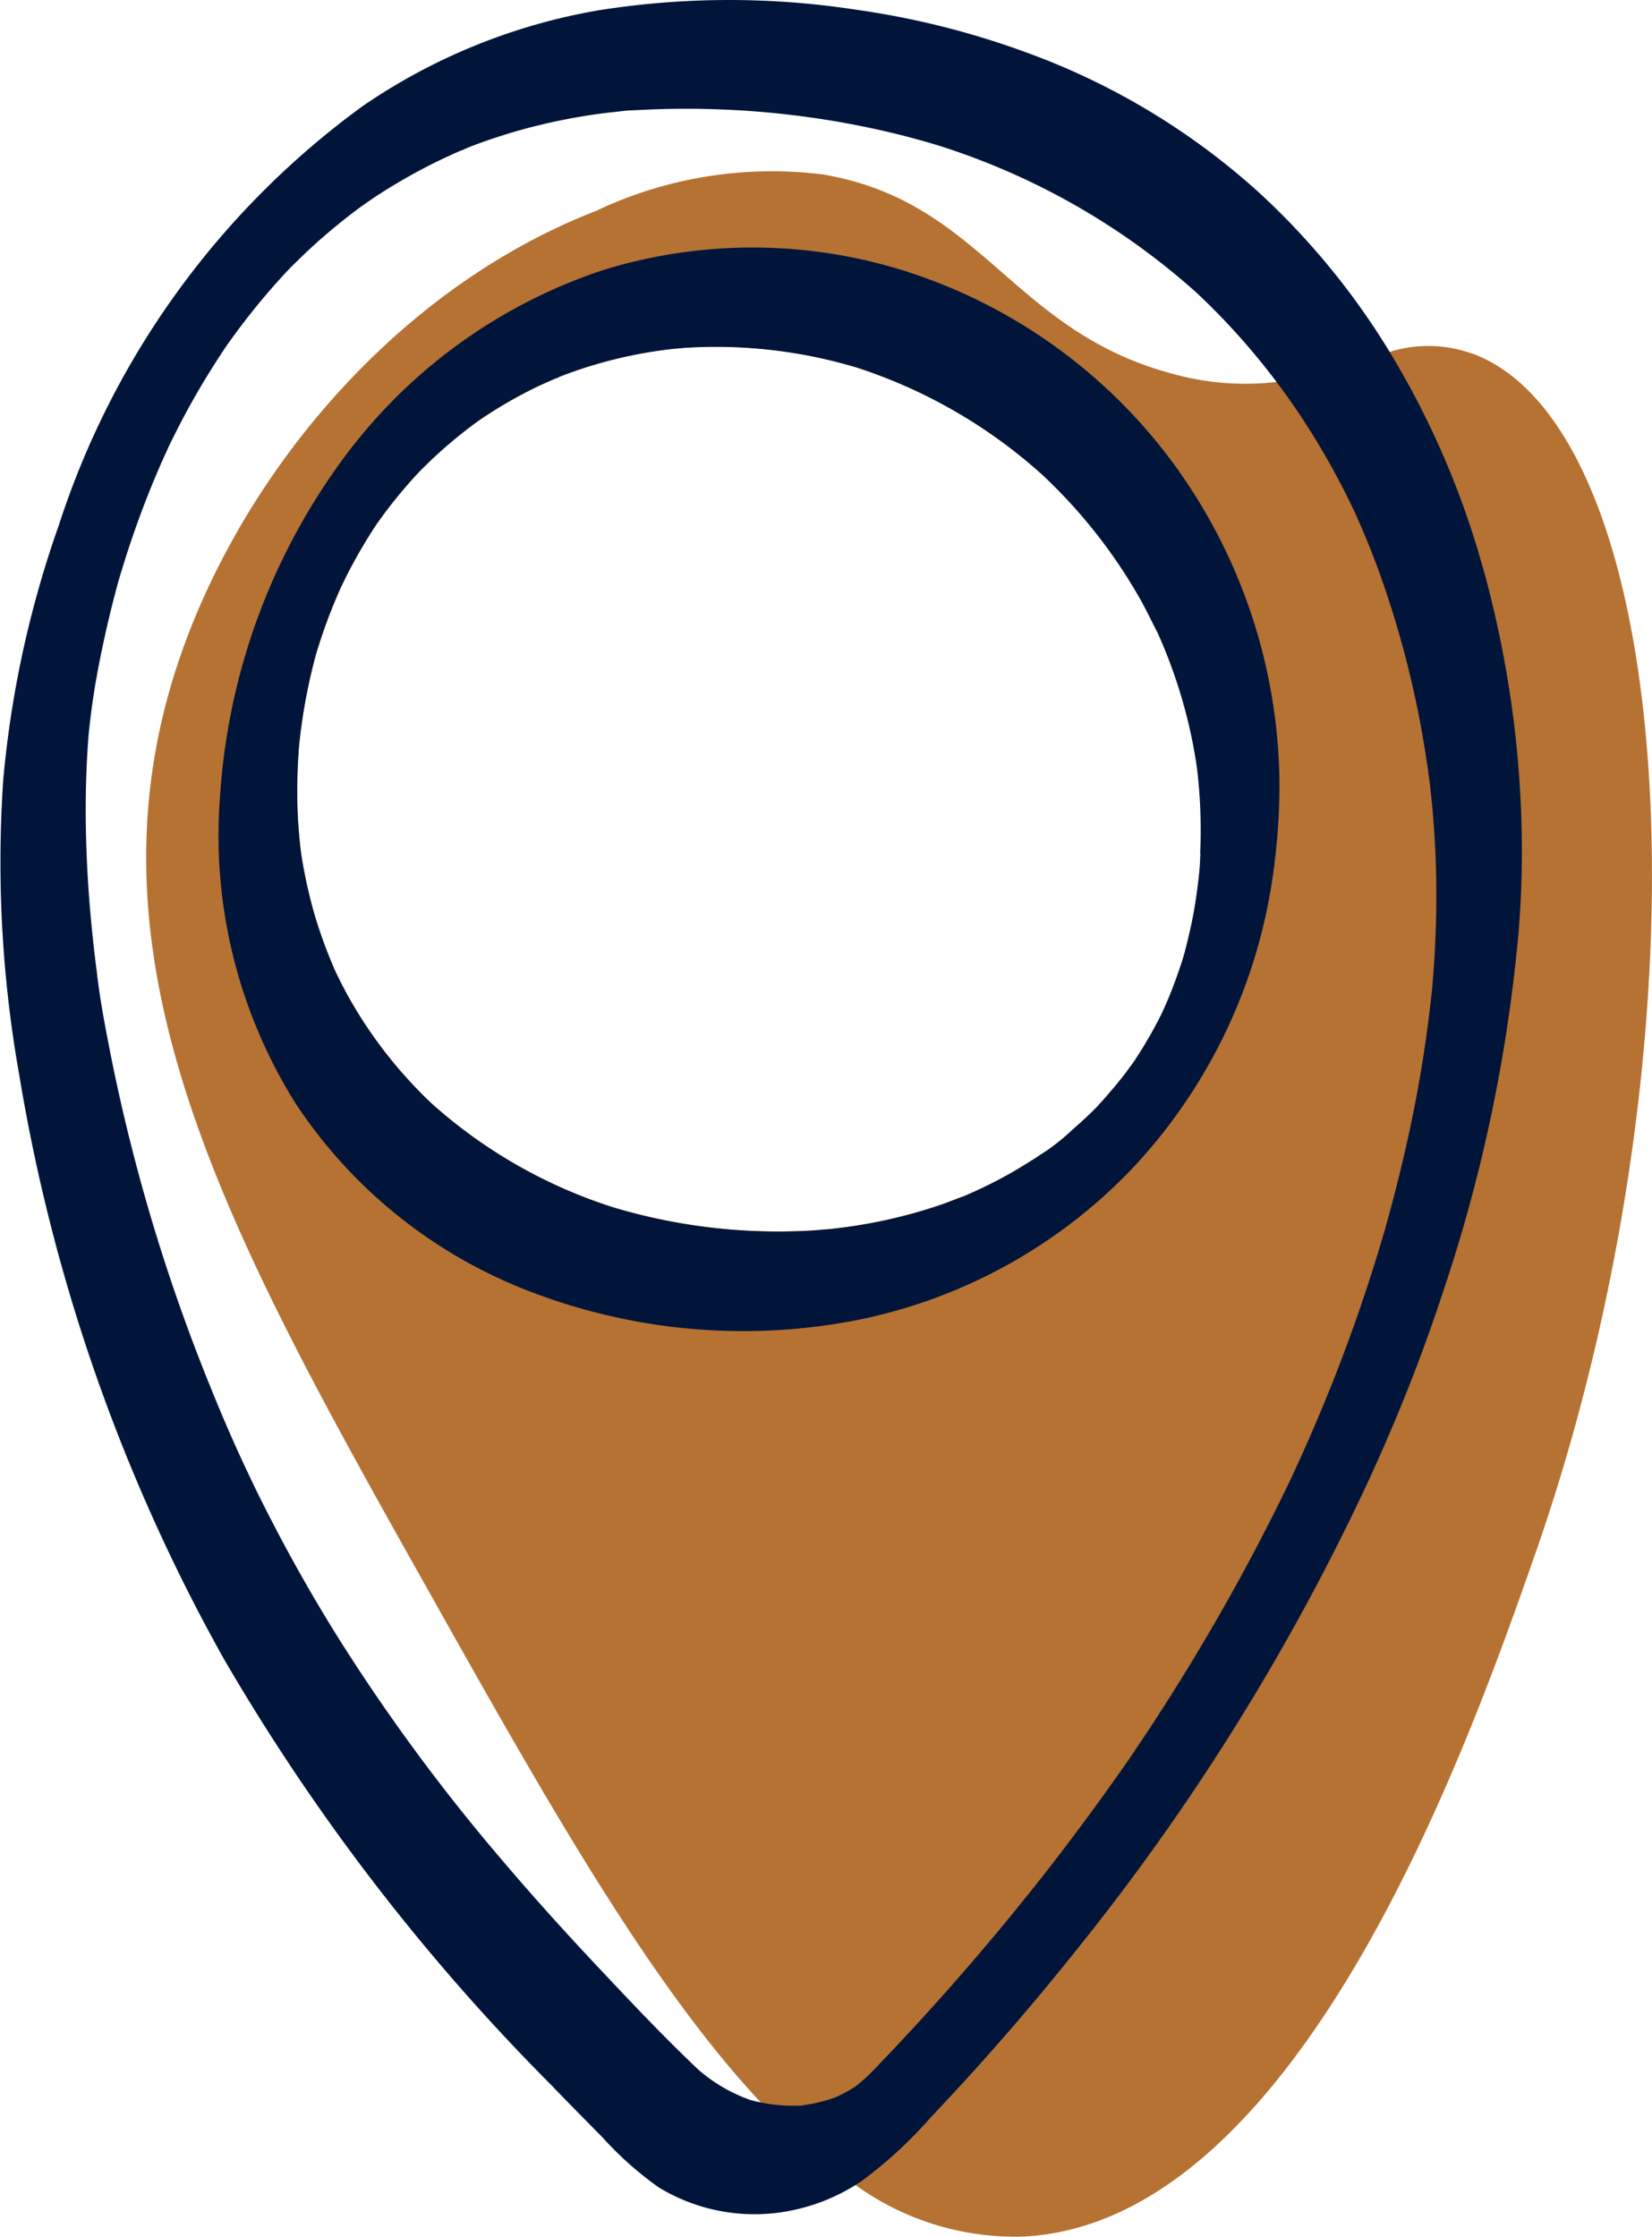
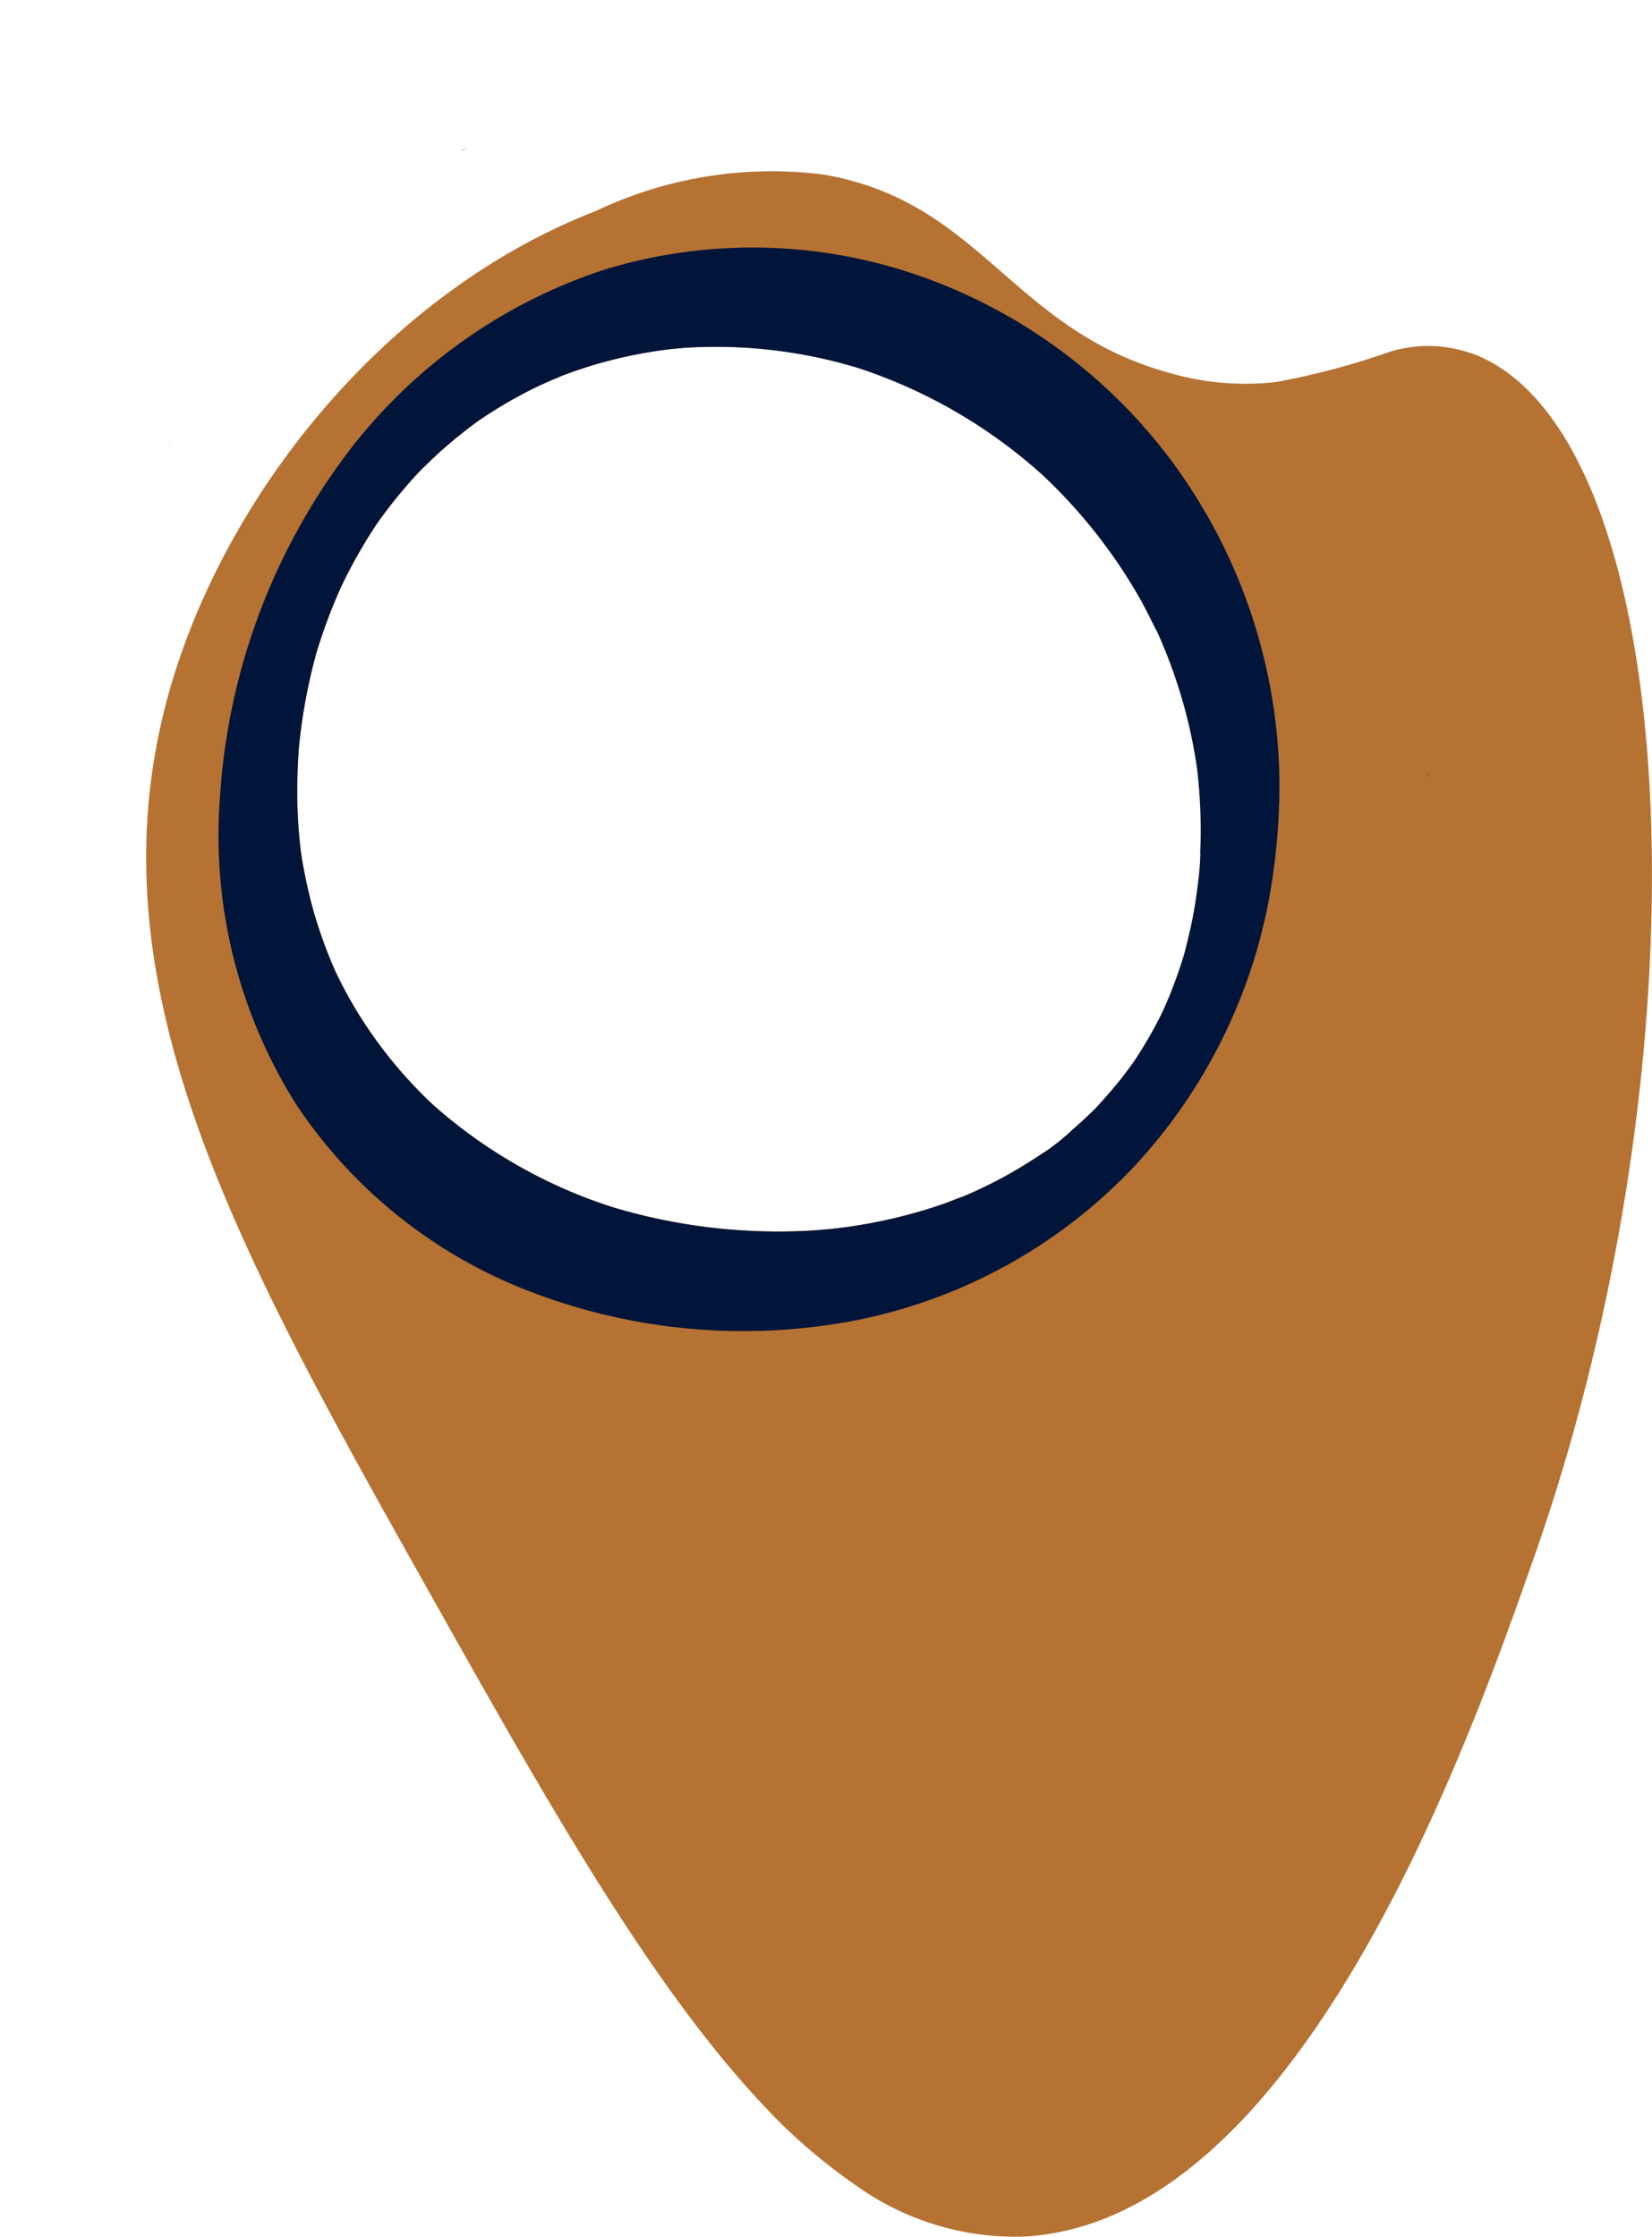
<svg xmlns="http://www.w3.org/2000/svg" id="Сгруппировать_32" data-name="Сгруппировать 32" width="58.823" height="79.625" viewBox="0 0 58.823 79.625">
  <defs>
    <clipPath id="clip-path">
      <rect id="Прямоугольник_4" data-name="Прямоугольник 4" width="58.823" height="79.625" fill="none" />
    </clipPath>
  </defs>
  <g id="Сгруппировать_17" data-name="Сгруппировать 17" transform="translate(0 0)" clip-path="url(#clip-path)">
    <path id="Контур_6" data-name="Контур 6" d="M131.21,104.156a4.626,4.626,0,0,0-2.973-.076,27.151,27.151,0,0,1-4.025,1.071,9.662,9.662,0,0,1-3.789-.314c-5.651-1.539-6.708-6.1-12.337-7.067a14.593,14.593,0,0,0-8.121,1.3c-7.275,2.824-12.793,9.637-14.941,16.3-3.443,10.688,1.985,20.347,9.051,32.919,4.031,7.172,7.77,13.825,11.759,18.088h0a19.825,19.825,0,0,0,3.38,2.95,9.731,9.731,0,0,0,5.938,1.838c9.883-.444,15.913-17.6,18.226-24.178,6.417-18.253,5.312-40-2.17-42.838M91.581,127.738q-.279-.444-.528-.908-.121-.224-.233-.452c-.038-.077-.076-.155-.113-.232l-.012-.027a16.981,16.981,0,0,1-.74-2.016,17.527,17.527,0,0,1-.476-2.178c-.011-.088-.022-.176-.032-.265-.021-.2-.04-.394-.055-.591q-.044-.581-.049-1.164t.024-1.177q.014-.282.035-.562c0-.011.006-.057.009-.1s.011-.1.017-.157a19.871,19.871,0,0,1,.392-2.306q.061-.267.13-.532L90,114.9l0-.014q.16-.539.351-1.069t.409-1.038c.063-.148.13-.3.2-.442.034-.069.068-.139.1-.208a18.655,18.655,0,0,1,1.1-1.9c.033-.05.073-.1.107-.151q.137-.19.279-.377.328-.431.683-.841.17-.2.346-.389l.164-.175c.238-.233.476-.466.725-.688q.416-.371.856-.715c.136-.106.274-.21.414-.312l.058-.042.11-.076a16.128,16.128,0,0,1,1.864-1.082c.258-.128.521-.241.785-.356l0,0,.12-.054.019-.009.014-.006.037-.015.228-.086q.286-.105.576-.2a16.05,16.05,0,0,1,2.158-.537q.561-.1,1.126-.159c.023,0,.06,0,.1-.006h-.054c.085,0,.171-.014.256-.019.2-.014.4-.023.6-.029a17.44,17.44,0,0,1,4.646.485c.3.074.606.157.906.246a18.3,18.3,0,0,1,6.625,3.837,18.7,18.7,0,0,1,3.429,4.345c.236.413.436.841.655,1.262l.045.1q.067.153.132.307.146.347.277.7a18.021,18.021,0,0,1,.8,2.838q.073.378.131.76l.017.126q.026.213.047.427c.056.577.083,1.156.084,1.735,0,.29-.006.579-.019.869-.006.129-.013.257-.021.386,0,.075-.025.3-.03.363-.051.459-.112.916-.195,1.37s-.194.915-.31,1.369c-.017.065-.037.136-.05.177-.039.127-.079.253-.122.379q-.126.375-.268.743-.127.328-.269.651c-.011.025-.022.05-.034.074l.007-.017c-.008.016-.017.037-.029.063l0-.006c-.019.043-.038.087-.059.13l.03-.067c-.028.06-.057.122-.077.162q-.338.668-.737,1.3c-.066.1-.132.206-.2.309-.139.192-.278.384-.425.572-.3.379-.613.74-.94,1.092q-.125.124-.251.245-.274.26-.56.508a7.782,7.782,0,0,1-1.193.934c.024-.017.2-.136.224-.156l-.06.04-.158.107q-.142.1-.288.188-.323.206-.656.4c-.448.257-.908.493-1.378.706q-.178.081-.358.158l-.038.016c-.251.086-.5.192-.747.278q-.74.256-1.5.444-.8.2-1.609.324-.372.058-.746.1c-.128.016-.257.025-.384.04.327-.042-.154.012-.249.018a20.45,20.45,0,0,1-7.245-.818,17.774,17.774,0,0,1-6.444-3.683,16.016,16.016,0,0,1-2.558-3.109" transform="translate(-78.756 -91.556)" fill="#b67232" />
    <path id="Контур_7" data-name="Контур 7" d="M96.873,252.161l-.064.131-.015.033c.086-.173.126-.255.139-.283-.02.039-.04.078-.06.118" transform="translate(-90.793 -236.418)" fill="#01153a" />
-     <path id="Контур_8" data-name="Контур 8" d="M49.344,43.648s0,0,0,0a.031.031,0,0,1,0-.006l0,.011m0,.006v0h0v0a.016.016,0,0,0,0,0M53.149,21.54q-.2-.859-.454-1.705a30.421,30.421,0,0,0-3.214-7.312,26.226,26.226,0,0,0-4.7-5.716,25.084,25.084,0,0,0-8.121-4.9A29.558,29.558,0,0,0,30.459.34a29.714,29.714,0,0,0-9.153.026,21.183,21.183,0,0,0-8.373,3.395A29.784,29.784,0,0,0,2.094,18.695,37.066,37.066,0,0,0,.115,27.757,43.241,43.241,0,0,0,.687,38.27,63.776,63.776,0,0,0,7.966,59.035,74.622,74.622,0,0,0,19.623,74.207q.893.925,1.8,1.835a12.279,12.279,0,0,0,2.026,1.809,6.559,6.559,0,0,0,4.853.8,6.86,6.86,0,0,0,2.156-.878q.113-.07.221-.143a15.537,15.537,0,0,0,2.483-2.29q.737-.776,1.457-1.57,1.195-1.32,2.339-2.686.742-.887,1.462-1.793A81.362,81.362,0,0,0,48.74,52.68q.386-.839.75-1.689Q50.557,48.5,51.4,45.929a55.611,55.611,0,0,0,2.685-12.9q.108-1.405.105-2.812a37.717,37.717,0,0,0-1.04-8.675M51.1,33.616c0,.007,0,.014,0,.02q-.025.542-.068,1.083c-.007.092-.015.184-.022.276-.006.075-.009.116-.01.135-.015.166-.037.333-.055.5a46.79,46.79,0,0,1-.885,5.2q-.3,1.322-.663,2.63c-.01.036-.038.131-.051.177l0,0c0,.006,0,.012,0,.017a.031.031,0,0,1,0-.006l0,.011a0,0,0,0,0,0,0,.016.016,0,0,0,0,0v0l-.011.037q-.1.334-.2.666-.2.664-.416,1.324-.492,1.507-1.064,2.988-.146.38-.3.759-.37.92-.769,1.828-.188.428-.381.852c-.069.152-.139.3-.209.454-.025.054-.05.108-.076.161a75.685,75.685,0,0,1-3.9,7.092q-.54.868-1.1,1.721-.282.427-.569.851l-.135.2-.052.075-.184.263q-1.2,1.711-2.475,3.361-.658.85-1.338,1.684-1.7,2.088-3.523,4.071-.231.251-.463.5-.392.42-.79.836l-.364.378c-.045.044-.089.089-.135.132-.128.121-.262.236-.4.345l-.044.033-.038.024c-.13.082-.264.159-.4.229-.06.031-.122.061-.183.09l-.086.038c-.094.032-.186.064-.28.093q-.217.065-.437.113c-.147.032-.294.054-.443.077a.5.5,0,0,0-.053.012c-.043,0-.086,0-.125,0a5.6,5.6,0,0,1-1.319-.115h0q-.187-.039-.372-.089a5.746,5.746,0,0,1-1.83-1.063c-1.271-1.2-2.476-2.484-3.673-3.756-1.17-1.244-2.312-2.513-3.415-3.815a67.372,67.372,0,0,1-5.854-7.981q-.317-.511-.623-1.028-.972-1.639-1.834-3.34-.3-.584-.578-1.174c-.079-.165-.157-.331-.236-.5l-.015-.031-.015-.033q-.092-.2-.184-.4-.533-1.182-1.015-2.386A65.192,65.192,0,0,1,3.948,37.575c-.193-.983-.387-1.976-.5-2.971,0-.038-.009-.072-.011-.087-.016-.124-.032-.249-.046-.373q-.046-.368-.084-.737-.077-.719-.132-1.44-.07-.914-.1-1.833c-.038-1.1-.03-2.195.033-3.29.011-.193.024-.387.039-.58q0-.01,0-.024c0-.042.007-.082.011-.124s.007-.078.01-.117c0,.03,0,.057-.006.082.04-.37.082-.74.136-1.108.1-.707.237-1.41.386-2.109.154-.725.332-1.443.527-2.157.02-.071.041-.141.062-.211q.069-.23.14-.458.179-.573.377-1.139.372-1.063.814-2.1.191-.448.4-.891L5.955,16l.061-.126.017-.037c.035-.075.1-.2.11-.22.079-.157.157-.315.238-.471q.5-.971,1.078-1.9.237-.383.486-.759l0,0c.011-.019.071-.109.118-.176l.01-.014.006-.01.107-.156-.088.131q.183-.258.371-.511.645-.866,1.365-1.675.187-.209.379-.415l.128-.135c.254-.252.509-.5.772-.742a21.345,21.345,0,0,1,1.735-1.426c.056-.041.185-.128.259-.177l-.132.085c.138-.092.273-.188.413-.28q.473-.311.965-.594A19.831,19.831,0,0,1,16.4,5.362l.086-.035a.6.6,0,0,1,.064-.029l.082-.032.018-.008-.006,0c.151-.058.3-.117.453-.171q.556-.2,1.125-.371a20.709,20.709,0,0,1,2.371-.552q.568-.1,1.142-.164l.317-.035.061-.007c.23-.033.47-.035.7-.047.891-.046,1.788-.055,2.684-.024a31.507,31.507,0,0,1,6.182.821q.908.215,1.8.489A25.073,25.073,0,0,1,42.6,10.412a24.735,24.735,0,0,1,2.855,3.182q.462.614.887,1.256.081.123.16.246A26.742,26.742,0,0,1,47.9,17.537c.12.237.235.476.349.715a.368.368,0,0,0,.019.036c.009.024.017.045.022.057q.087.2.172.391.325.752.609,1.522A35.079,35.079,0,0,1,50.8,27.091q.028.179.053.357v-.011a.151.151,0,0,0,0,.017c0,.024.007.046.011.07s0,.04.006.06.011.068.015.1q.078.618.132,1.239.1,1.17.121,2.345T51.1,33.616" transform="translate(0 0.002)" fill="#01153a" />
    <path id="Контур_9" data-name="Контур 9" d="M50.767,420.727l0,.026v.009c0,.041-.007.083-.01.124-.005.075,0,.092.014-.159" transform="translate(-47.604 -394.644)" fill="#01153a" />
    <path id="Контур_10" data-name="Контур 10" d="M265.317,84.9l-.011,0c-.047.022-.1.042-.147.061-.07.037-.093.065.158-.066" transform="translate(-248.677 -79.637)" fill="#01153a" />
    <path id="Контур_11" data-name="Контур 11" d="M128.87,197.834l-.008.012-.085.129.11-.164-.017.023" transform="translate(-120.794 -185.548)" fill="#01153a" />
    <path id="Контур_12" data-name="Контур 12" d="M820.374,442.916c-.007-.044-.013-.087-.016-.13v-.006c.013.288.021.222.017.136" transform="translate(-769.499 -415.33)" fill="#01153a" />
    <path id="Контур_13" data-name="Контур 13" d="M159.931,150.046a19.029,19.029,0,0,0-8.862-6.842,18.045,18.045,0,0,0-11.622-.366,18.824,18.824,0,0,0-9.4,6.862,22.722,22.722,0,0,0-4.287,11.874,17.921,17.921,0,0,0,2.728,11,17.488,17.488,0,0,0,8.268,6.62,21.155,21.155,0,0,0,11.571,1.055,18.584,18.584,0,0,0,9.943-5.447,19.128,19.128,0,0,0,4.984-10.439,22.737,22.737,0,0,0,.229-3.153,19.492,19.492,0,0,0-3.559-11.169m.745,13.589c-.006.129-.013.257-.021.386,0,.075-.025.3-.03.363-.051.459-.112.916-.195,1.37s-.194.915-.31,1.369c-.017.065-.037.136-.05.177-.039.127-.079.253-.122.379q-.126.375-.268.743-.127.328-.269.651c-.011.025-.022.05-.034.074l-.018.04c-.019.043-.038.087-.059.13l.03-.067c-.028.06-.057.122-.077.162q-.338.668-.737,1.3c-.066.1-.132.206-.2.309-.139.192-.278.384-.425.572-.3.379-.613.74-.94,1.092q-.125.124-.251.245-.274.26-.56.508a7.781,7.781,0,0,1-1.193.934c.024-.017.2-.136.224-.156l-.06.04-.158.107q-.142.1-.288.188-.323.206-.656.4c-.448.257-.908.493-1.378.706q-.178.081-.358.158l-.038.016c-.251.086-.5.192-.747.278q-.74.256-1.5.444-.8.2-1.609.324-.372.058-.746.1c-.128.016-.257.025-.384.04.327-.042-.154.012-.249.018a20.45,20.45,0,0,1-7.245-.818,17.774,17.774,0,0,1-6.444-3.683,16.015,16.015,0,0,1-2.558-3.109q-.279-.445-.528-.908-.121-.224-.233-.452c-.038-.077-.076-.155-.113-.232l-.012-.027a16.98,16.98,0,0,1-.74-2.016,17.526,17.526,0,0,1-.476-2.178c-.011-.088-.022-.176-.032-.265-.021-.2-.04-.394-.055-.591q-.044-.581-.049-1.164t.024-1.177q.014-.282.035-.562c0-.011.006-.057.009-.1s.011-.1.017-.157a19.875,19.875,0,0,1,.392-2.306q.061-.267.13-.532l.047-.172,0-.014q.16-.539.351-1.069t.409-1.038c.063-.148.13-.3.2-.442.034-.069.068-.139.1-.208a18.651,18.651,0,0,1,1.1-1.9c.033-.05.073-.1.107-.151q.137-.19.279-.377.328-.431.683-.841.17-.2.346-.389l.164-.175c.238-.233.475-.466.725-.688q.416-.371.856-.715c.136-.106.274-.21.414-.312l.058-.042.11-.076a16.128,16.128,0,0,1,1.864-1.082c.258-.128.521-.241.785-.356l0,0,.011,0,.018-.008.044-.02.024-.011.015-.006.019-.009.014-.006.037-.015.228-.086q.286-.105.576-.2a16.05,16.05,0,0,1,2.158-.538q.561-.1,1.126-.159c.023,0,.06,0,.1-.006h-.054c.085,0,.171-.014.256-.019.2-.014.4-.023.6-.029a17.44,17.44,0,0,1,4.646.485c.3.074.606.157.906.246a18.3,18.3,0,0,1,6.625,3.837,18.7,18.7,0,0,1,3.429,4.345c.236.413.436.841.655,1.262l.045.1q.067.153.132.307.146.347.277.7a18.022,18.022,0,0,1,.8,2.838q.073.379.131.76l.017.126q.026.213.046.427c.056.577.083,1.156.084,1.735,0,.29-.006.579-.019.869" transform="translate(-117.925 -133.24)" fill="#01153a" />
-     <path id="Контур_14" data-name="Контур 14" d="M319.148,217.381h0" transform="translate(-299.356 -203.904)" fill="#01153a" />
    <path id="Контур_15" data-name="Контур 15" d="M319.392,216.509l-.12.054,0,0,0,0,.011,0,.018-.008.044-.02.024-.011.015-.006" transform="translate(-299.479 -203.086)" fill="#01153a" />
    <path id="Контур_16" data-name="Контур 16" d="M668.331,578.879l-.007.017-.018.04,0,.006c.011-.026.02-.047.029-.063" transform="translate(-626.871 -542.991)" fill="#01153a" />
-     <path id="Контур_17" data-name="Контур 17" d="M390.531,200.055c.12,0,.074,0,0,0" transform="translate(-366.32 -187.651)" fill="#01153a" />
  </g>
</svg>